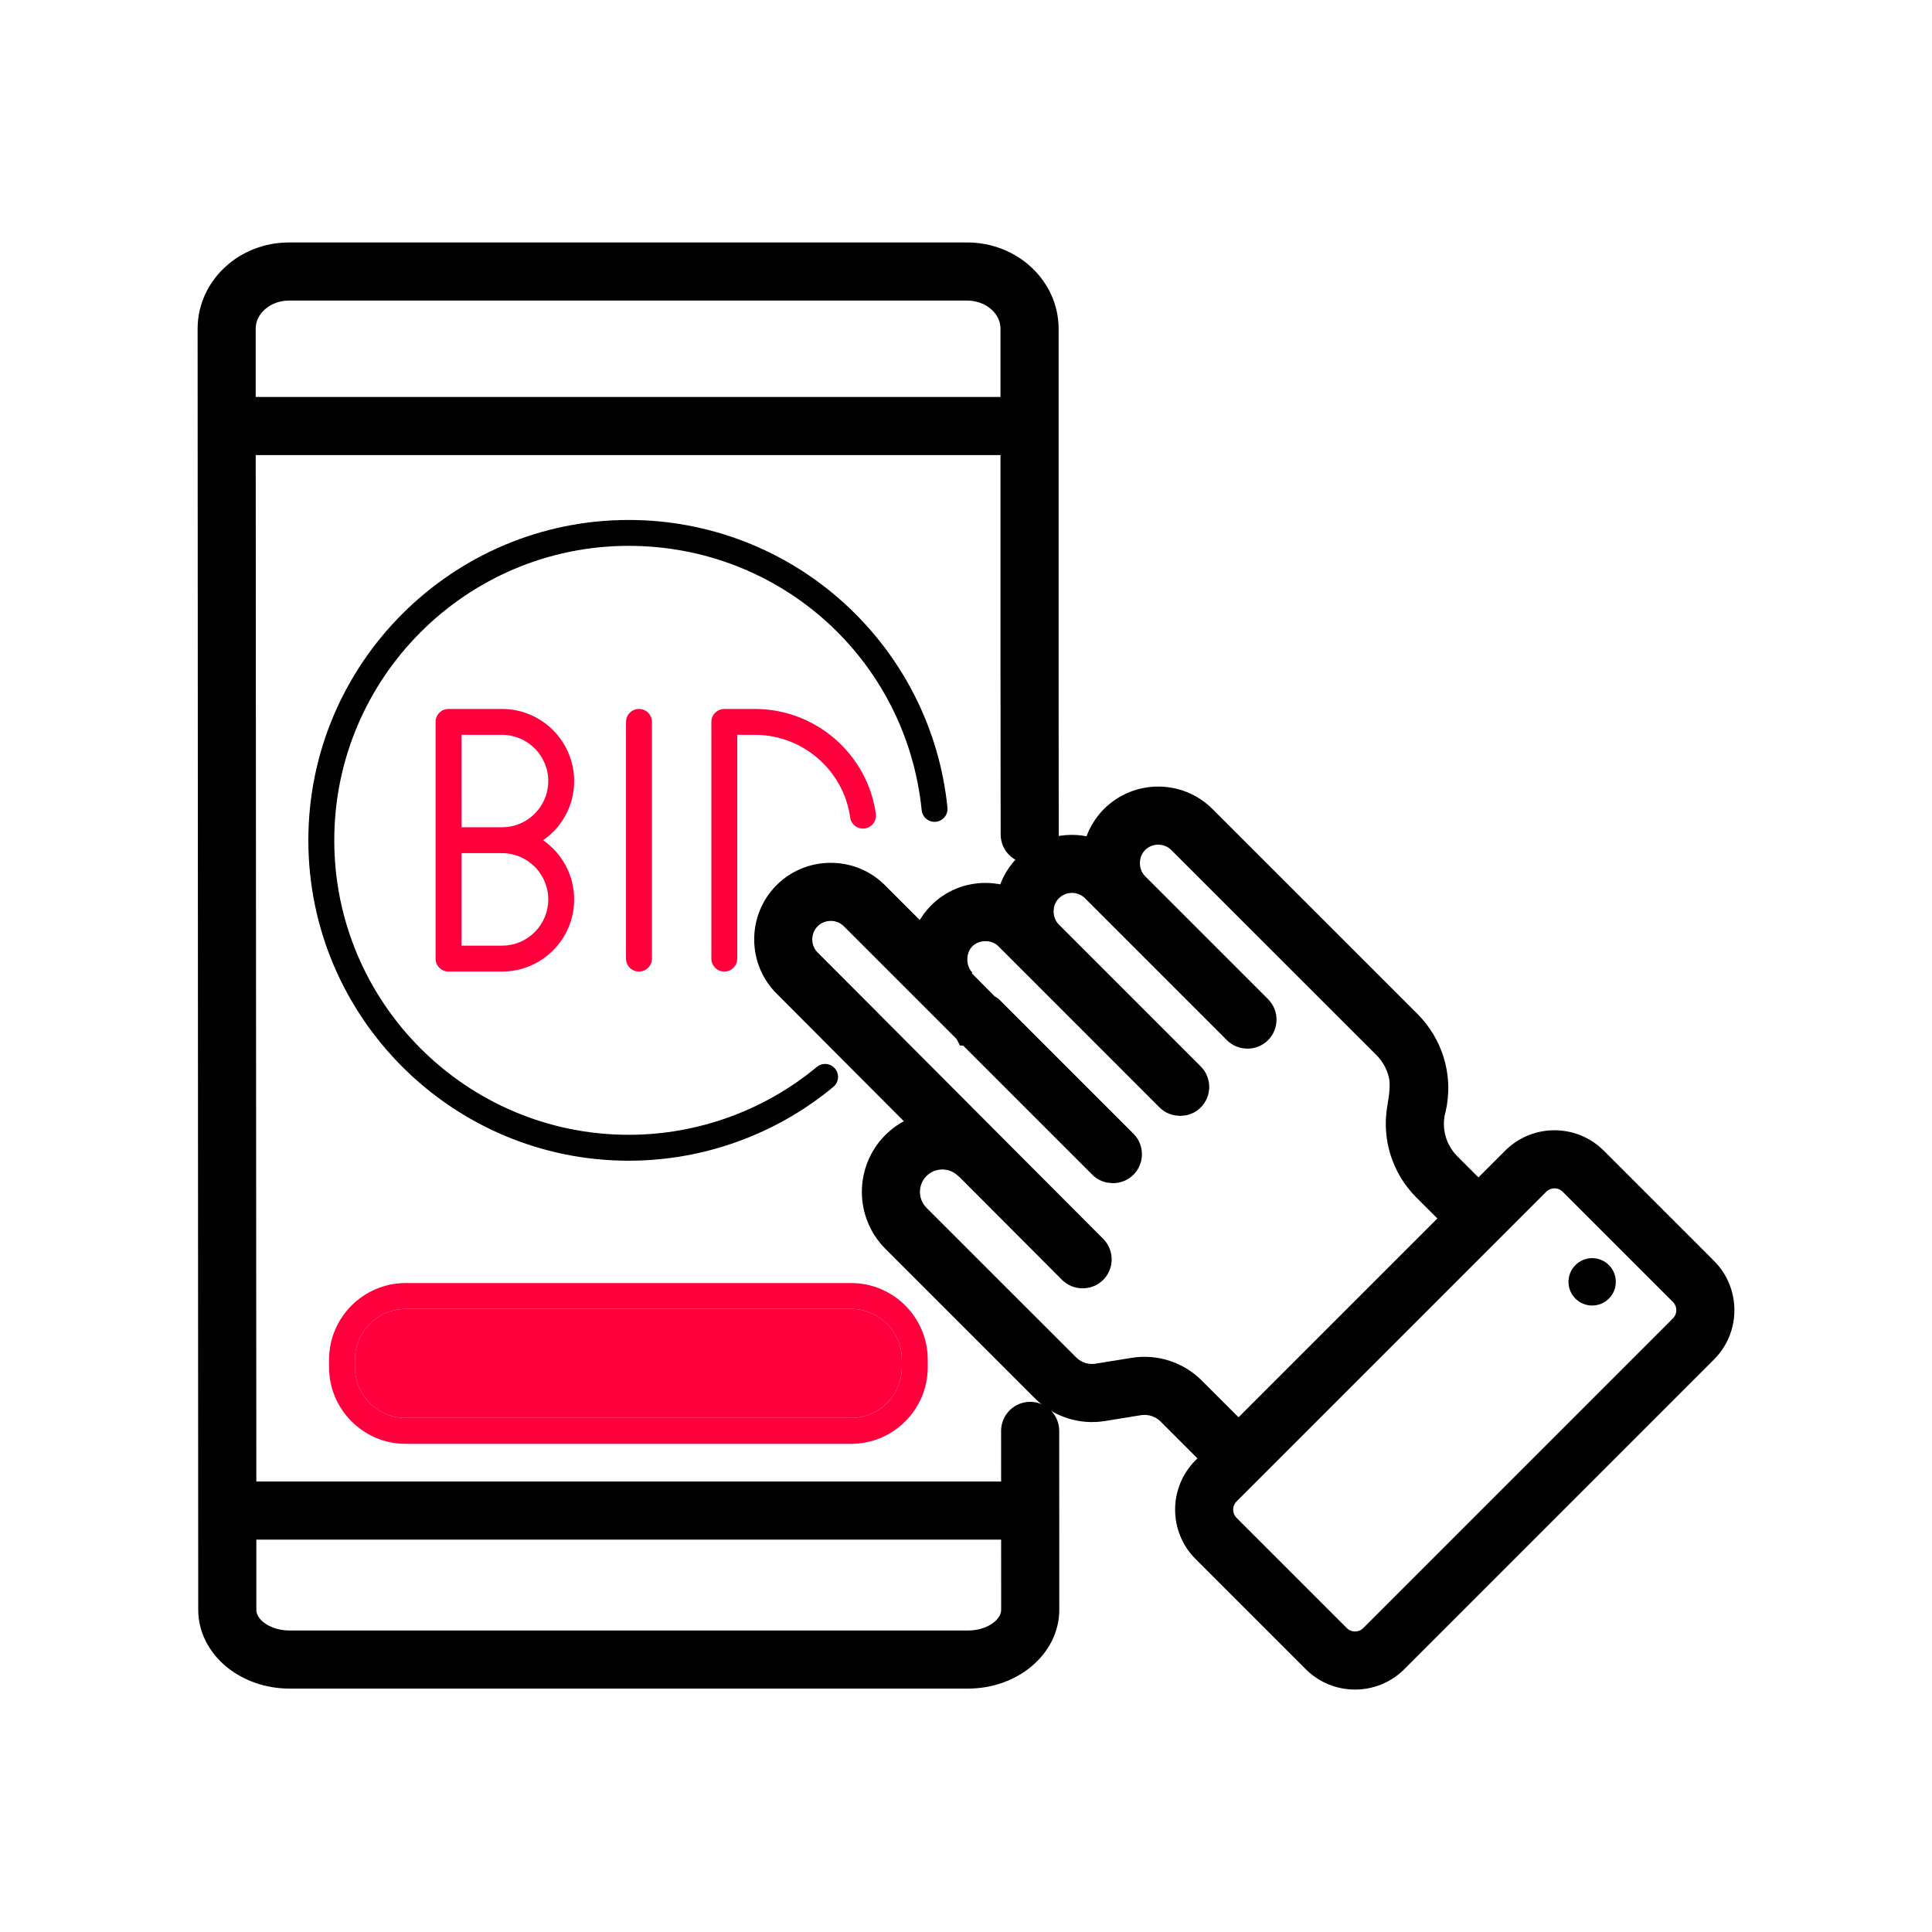
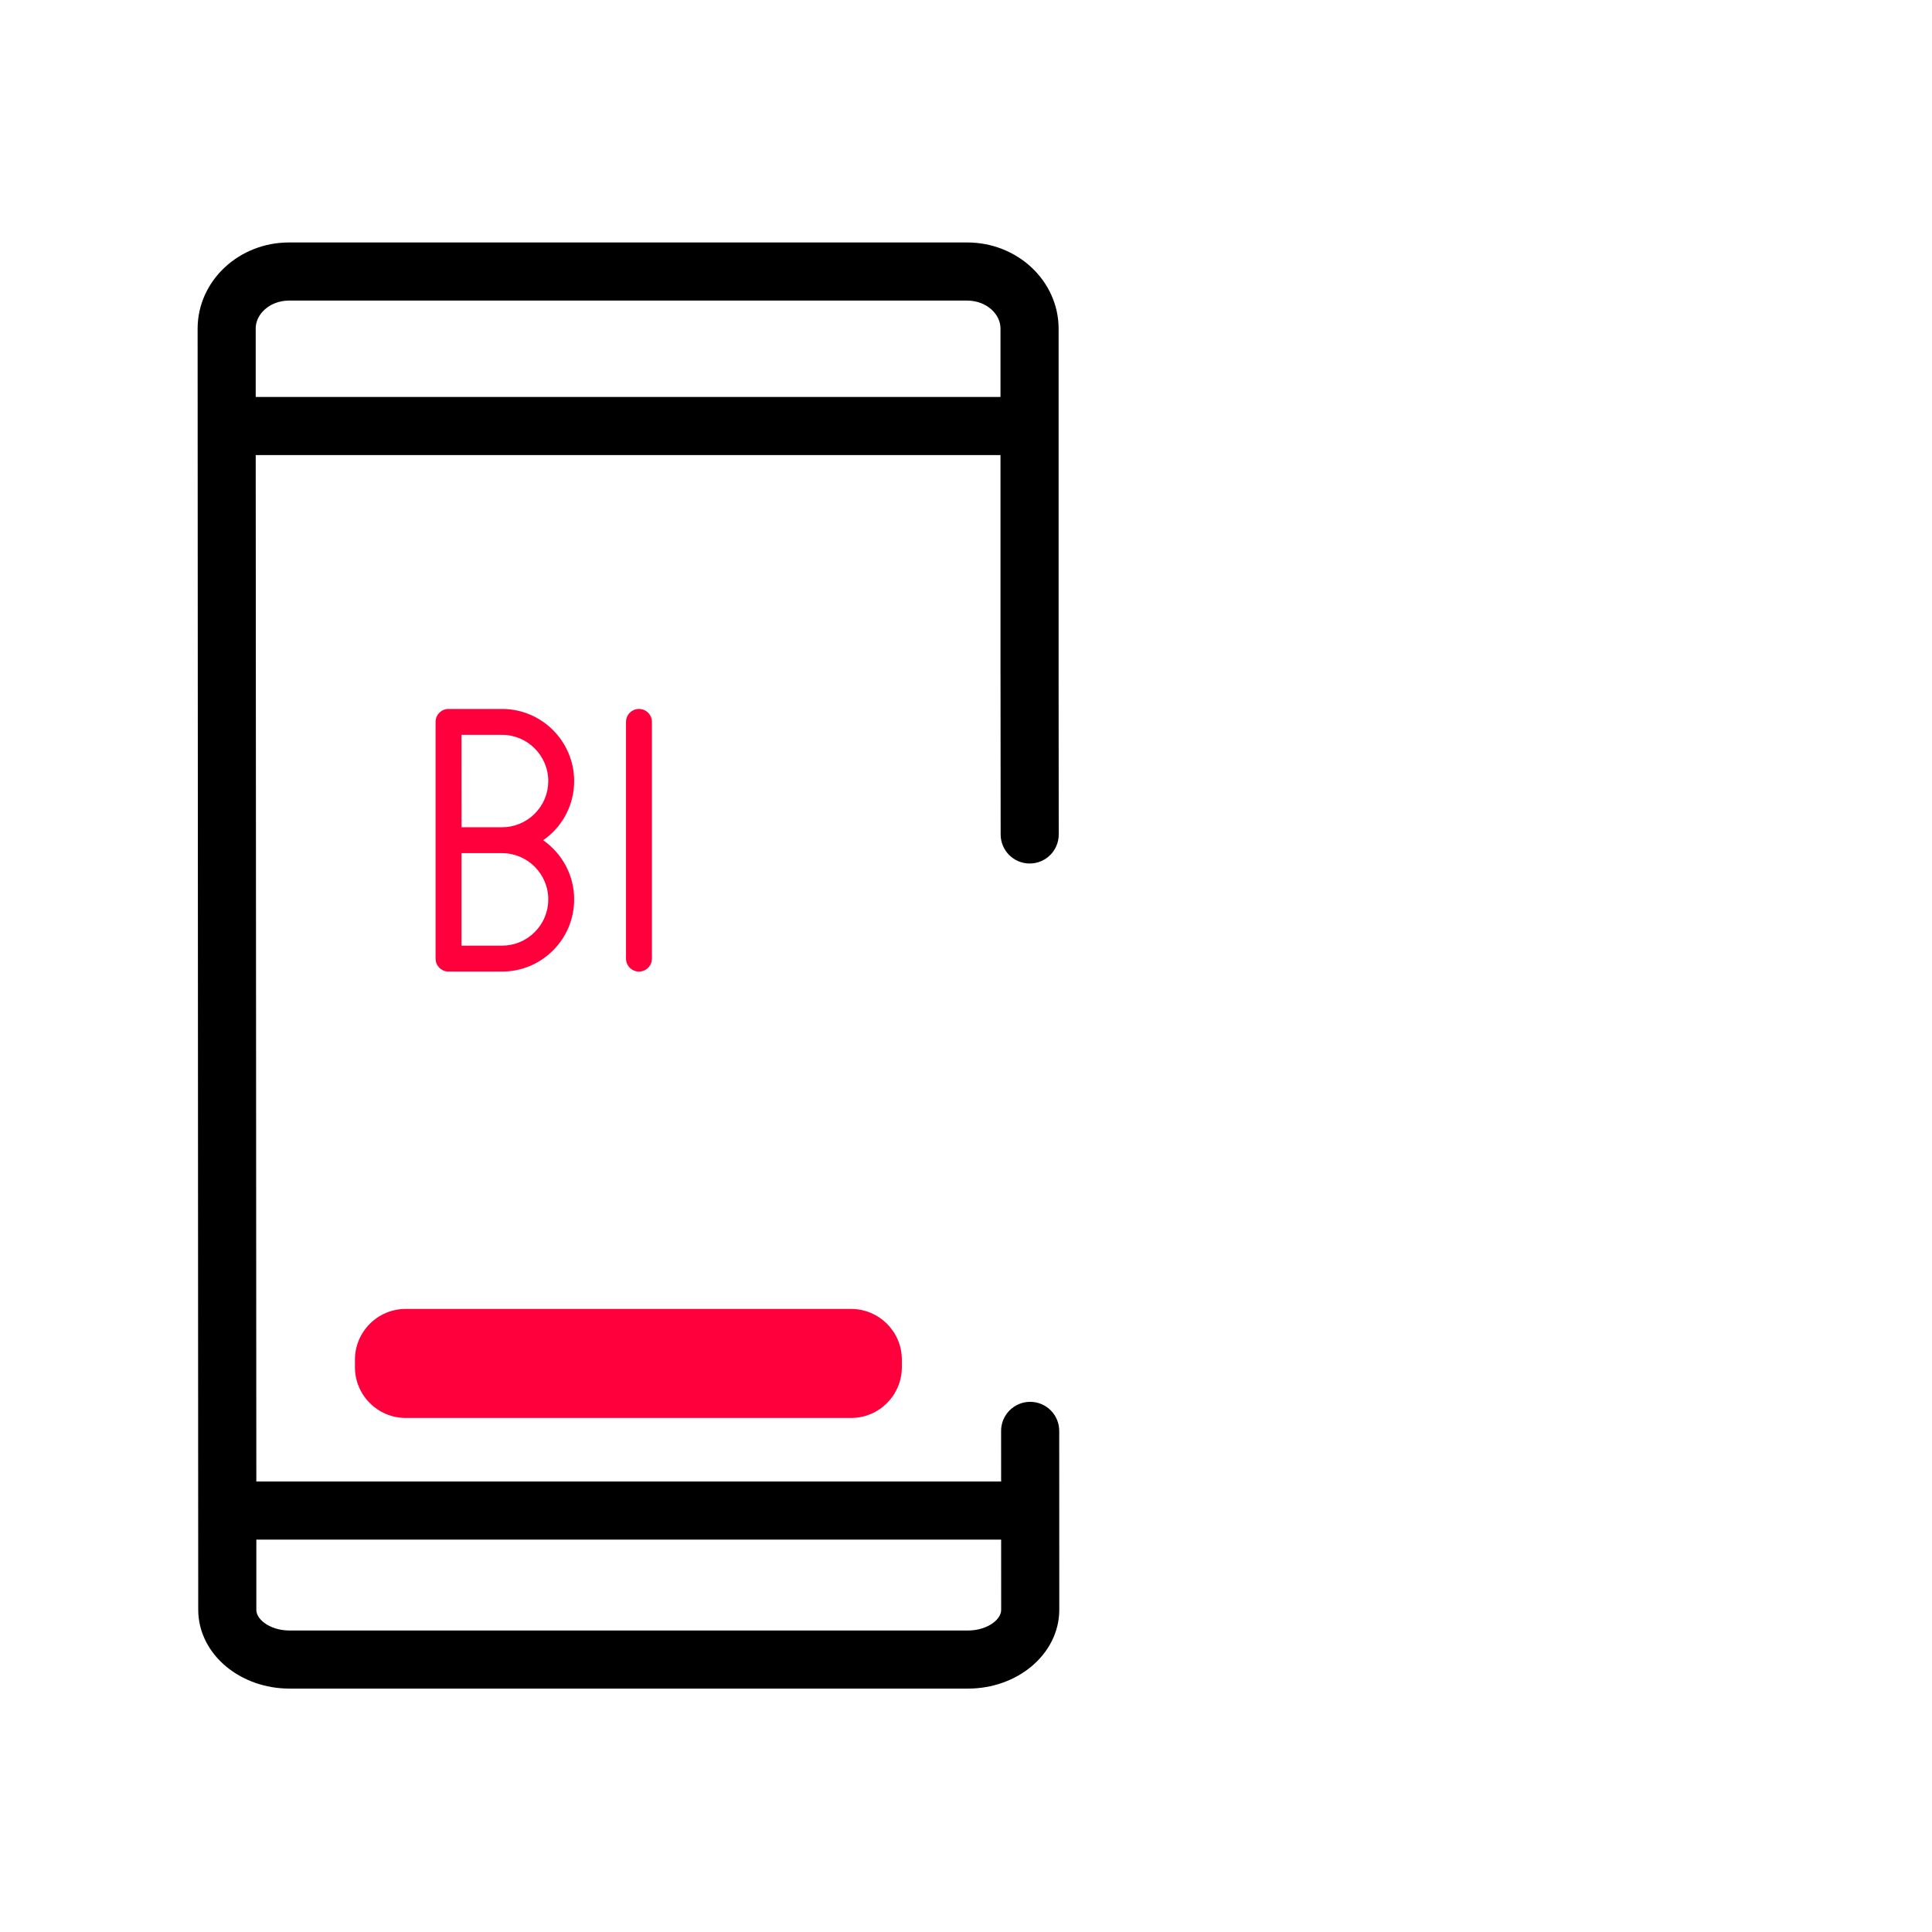
<svg xmlns="http://www.w3.org/2000/svg" width="60" height="60" viewBox="0 0 60 60" fill="none">
  <path d="M31.993 44.035H31.992C31.77 44.036 31.59 44.216 31.59 44.438L31.591 46.509H7.461C7.454 38.013 7.441 13.633 7.441 13.633H31.571V21.012C31.571 21.015 31.572 21.017 31.572 21.02L31.576 25.915C31.576 26.137 31.756 26.317 31.978 26.317H31.978C32.201 26.317 32.38 26.137 32.38 25.914L32.376 21.012C32.376 21.009 32.376 21.007 32.376 21.004V10.207C32.376 9.007 31.327 8.03 30.038 8.03H8.974C7.685 8.03 6.637 9.007 6.637 10.207L6.656 49.992C6.656 51.067 7.705 51.941 8.994 51.941H30.059C31.348 51.941 32.397 51.067 32.397 49.992L32.395 44.438C32.395 44.215 32.215 44.035 31.993 44.035ZM8.974 8.835H30.038C30.884 8.835 31.571 9.45 31.571 10.207V12.828H7.441V10.207C7.441 9.45 8.129 8.835 8.974 8.835ZM30.059 51.137H8.994C8.149 51.137 7.461 50.623 7.461 49.992V47.314H31.591L31.592 49.992C31.592 50.623 30.904 51.137 30.059 51.137Z" fill="black" stroke="black" />
-   <path d="M29.065 25.521C29.286 25.499 29.447 25.301 29.424 25.08C29.177 22.642 28.037 20.388 26.216 18.732C24.382 17.065 22.006 16.148 19.526 16.148C14.04 16.148 9.576 20.611 9.576 26.097C9.576 31.583 14.04 36.047 19.526 36.047C21.844 36.047 24.101 35.232 25.881 33.753C26.052 33.611 26.075 33.358 25.933 33.187C25.791 33.016 25.538 32.992 25.367 33.135C23.731 34.494 21.657 35.242 19.526 35.242C14.483 35.242 10.381 31.14 10.381 26.097C10.381 21.054 14.483 16.952 19.526 16.952C24.237 16.952 28.148 20.481 28.624 25.162C28.646 25.383 28.843 25.544 29.065 25.521Z" fill="black" />
  <path d="M17.831 24.258C17.831 23.022 16.826 22.017 15.59 22.017H13.932C13.931 22.017 13.93 22.017 13.93 22.017C13.707 22.017 13.527 22.197 13.527 22.419V29.77C13.527 29.993 13.707 30.173 13.93 30.173H15.59C16.189 30.173 16.751 29.94 17.175 29.516C17.598 29.093 17.831 28.53 17.831 27.932C17.831 27.171 17.45 26.499 16.868 26.094C16.977 26.018 17.079 25.934 17.175 25.839C17.598 25.416 17.831 24.854 17.831 24.258ZM16.606 28.947C16.334 29.219 15.974 29.368 15.59 29.368H14.332V26.495H15.59C16.382 26.495 17.027 27.14 17.027 27.932C17.027 28.315 16.877 28.676 16.606 28.947ZM16.606 25.27C16.335 25.541 15.974 25.691 15.59 25.691H14.333L14.332 22.821H15.59C16.382 22.821 17.027 23.466 17.027 24.258C17.027 24.639 16.877 24.999 16.606 25.27Z" fill="#FF003C" />
  <path d="M19.441 22.419V29.77C19.441 29.993 19.622 30.173 19.844 30.173C20.066 30.173 20.246 29.993 20.246 29.77V22.419C20.246 22.197 20.066 22.017 19.844 22.017C19.622 22.017 19.441 22.197 19.441 22.419Z" fill="#FF003C" />
-   <path d="M23.448 22.017H22.494C22.272 22.017 22.092 22.197 22.092 22.419V29.77C22.092 29.993 22.272 30.173 22.494 30.173C22.716 30.173 22.896 29.993 22.896 29.77V22.821H23.448C24.929 22.821 26.199 23.924 26.403 25.386C26.433 25.606 26.637 25.76 26.857 25.729C27.077 25.698 27.23 25.495 27.2 25.275C26.941 23.417 25.328 22.017 23.448 22.017Z" fill="#FF003C" />
-   <path d="M10.219 42.226V42.46C10.219 43.772 11.287 44.84 12.599 44.84H26.432C27.744 44.84 28.812 43.772 28.812 42.46V42.226C28.812 40.914 27.744 39.846 26.432 39.846H12.599C11.287 39.846 10.219 40.914 10.219 42.226ZM28.008 42.226V42.46C28.008 43.329 27.301 44.036 26.432 44.036H12.599C11.73 44.036 11.023 43.329 11.023 42.46V42.226C11.023 41.357 11.73 40.65 12.599 40.65H26.432C27.301 40.65 28.008 41.357 28.008 42.226Z" fill="#FF003C" />
  <path d="M28.008 42.226V42.46C28.008 43.329 27.301 44.036 26.432 44.036H12.599C11.73 44.036 11.023 43.329 11.023 42.46V42.226C11.023 41.357 11.73 40.65 12.599 40.65H26.432C27.301 40.65 28.008 41.357 28.008 42.226Z" fill="#FF003C" />
-   <path d="M49.446 39.073C49.249 39.073 49.065 39.15 48.926 39.289C48.926 39.289 48.926 39.289 48.926 39.289C48.639 39.575 48.639 40.042 48.926 40.329C49.065 40.468 49.249 40.544 49.446 40.544C49.642 40.544 49.827 40.468 49.966 40.328C50.252 40.042 50.252 39.575 49.966 39.289C49.827 39.15 49.642 39.073 49.446 39.073Z" fill="black" />
-   <path d="M52.877 39.512L49.453 36.088C49.453 36.088 49.453 36.088 49.453 36.088C48.803 35.439 47.747 35.439 47.099 36.088L45.915 37.272L44.904 36.262C44.748 36.106 44.538 35.839 44.423 35.457C44.31 35.083 44.335 34.751 44.377 34.534C44.476 34.176 44.55 33.623 44.358 32.991C44.228 32.566 43.993 32.172 43.677 31.852L37.301 25.478C36.569 24.746 35.377 24.744 34.642 25.474C34.325 25.792 34.145 26.196 34.102 26.612C33.404 26.277 32.54 26.397 31.962 26.975C31.654 27.281 31.467 27.678 31.423 28.108C31.171 27.986 30.893 27.92 30.604 27.92C30.1 27.92 29.628 28.115 29.274 28.468C28.999 28.744 28.821 29.092 28.756 29.471L27.131 27.846C27.129 27.845 27.128 27.843 27.127 27.842V27.842C26.774 27.49 26.303 27.296 25.8 27.296H25.798C25.294 27.296 24.822 27.491 24.469 27.844C23.739 28.579 23.74 29.772 24.471 30.503L28.991 35.036C28.573 35.093 28.171 35.28 27.851 35.6C27.071 36.381 27.071 37.65 27.851 38.43L32.495 43.074C32.952 43.532 33.605 43.742 34.239 43.637L35.35 43.457C35.733 43.395 36.124 43.521 36.397 43.794L37.895 45.291L37.48 45.706C36.832 46.355 36.832 47.411 37.48 48.06L40.904 51.484C41.229 51.809 41.655 51.971 42.081 51.971C42.508 51.971 42.934 51.809 43.259 51.484L52.877 41.866C53.525 41.217 53.525 40.161 52.877 39.512ZM36.966 43.225C36.511 42.77 35.859 42.559 35.222 42.663L34.109 42.843C33.728 42.906 33.338 42.78 33.064 42.505L28.419 37.862C27.953 37.395 27.953 36.636 28.419 36.169C28.886 35.703 29.645 35.703 30.112 36.169C30.127 36.184 30.144 36.197 30.16 36.209C30.16 36.209 33.335 39.393 33.337 39.395C33.489 39.547 33.752 39.549 33.906 39.396C34.063 39.239 34.064 38.984 33.907 38.827L25.04 29.935C24.621 29.516 24.621 28.833 25.039 28.412C25.24 28.212 25.509 28.101 25.799 28.1H25.8C26.088 28.1 26.358 28.211 26.558 28.411C26.559 28.412 26.56 28.413 26.561 28.414L29.273 31.126C29.274 31.126 29.274 31.127 29.274 31.127L30.116 31.969L30.117 31.971C30.118 31.971 30.119 31.972 30.119 31.972C30.119 31.972 34.269 36.123 34.277 36.13C34.426 36.28 34.692 36.285 34.846 36.13C35.003 35.973 35.003 35.718 34.846 35.561C34.846 35.561 30.688 31.403 30.688 31.403C30.687 31.402 30.686 31.401 30.685 31.4C30.685 31.4 29.845 30.559 29.843 30.558C29.44 30.155 29.442 29.438 29.843 29.037C30.255 28.625 30.952 28.626 31.364 29.037C31.364 29.037 31.961 29.634 31.961 29.634C31.961 29.634 36.357 34.03 36.367 34.041C36.517 34.19 36.782 34.195 36.936 34.041C37.093 33.883 37.093 33.629 36.936 33.472C36.936 33.472 32.533 29.069 32.53 29.066C32.119 28.655 32.117 27.954 32.53 27.545C32.949 27.125 33.632 27.125 34.051 27.544L34.642 28.136C34.642 28.137 34.643 28.137 34.643 28.137C34.643 28.137 38.456 31.95 38.457 31.951C38.608 32.102 38.869 32.107 39.026 31.951C39.183 31.794 39.183 31.539 39.026 31.382L35.211 27.567C34.798 27.154 34.798 26.456 35.21 26.044C35.63 25.627 36.313 25.628 36.732 26.047L43.105 32.418C43.261 32.577 43.472 32.845 43.588 33.226C43.72 33.658 43.634 34.06 43.568 34.493C43.506 34.891 43.537 35.304 43.653 35.69C43.782 36.118 44.018 36.513 44.335 36.831L45.346 37.841L38.464 44.722L36.966 43.225ZM52.308 41.297L42.69 50.915C42.354 51.25 41.809 51.251 41.473 50.915L38.05 47.492C37.714 47.156 37.714 46.61 38.049 46.275L47.667 36.657C47.835 36.489 48.055 36.406 48.276 36.406C48.496 36.406 48.716 36.489 48.884 36.657L52.308 40.081C52.643 40.416 52.643 40.962 52.308 41.297Z" fill="black" stroke="black" />
</svg>